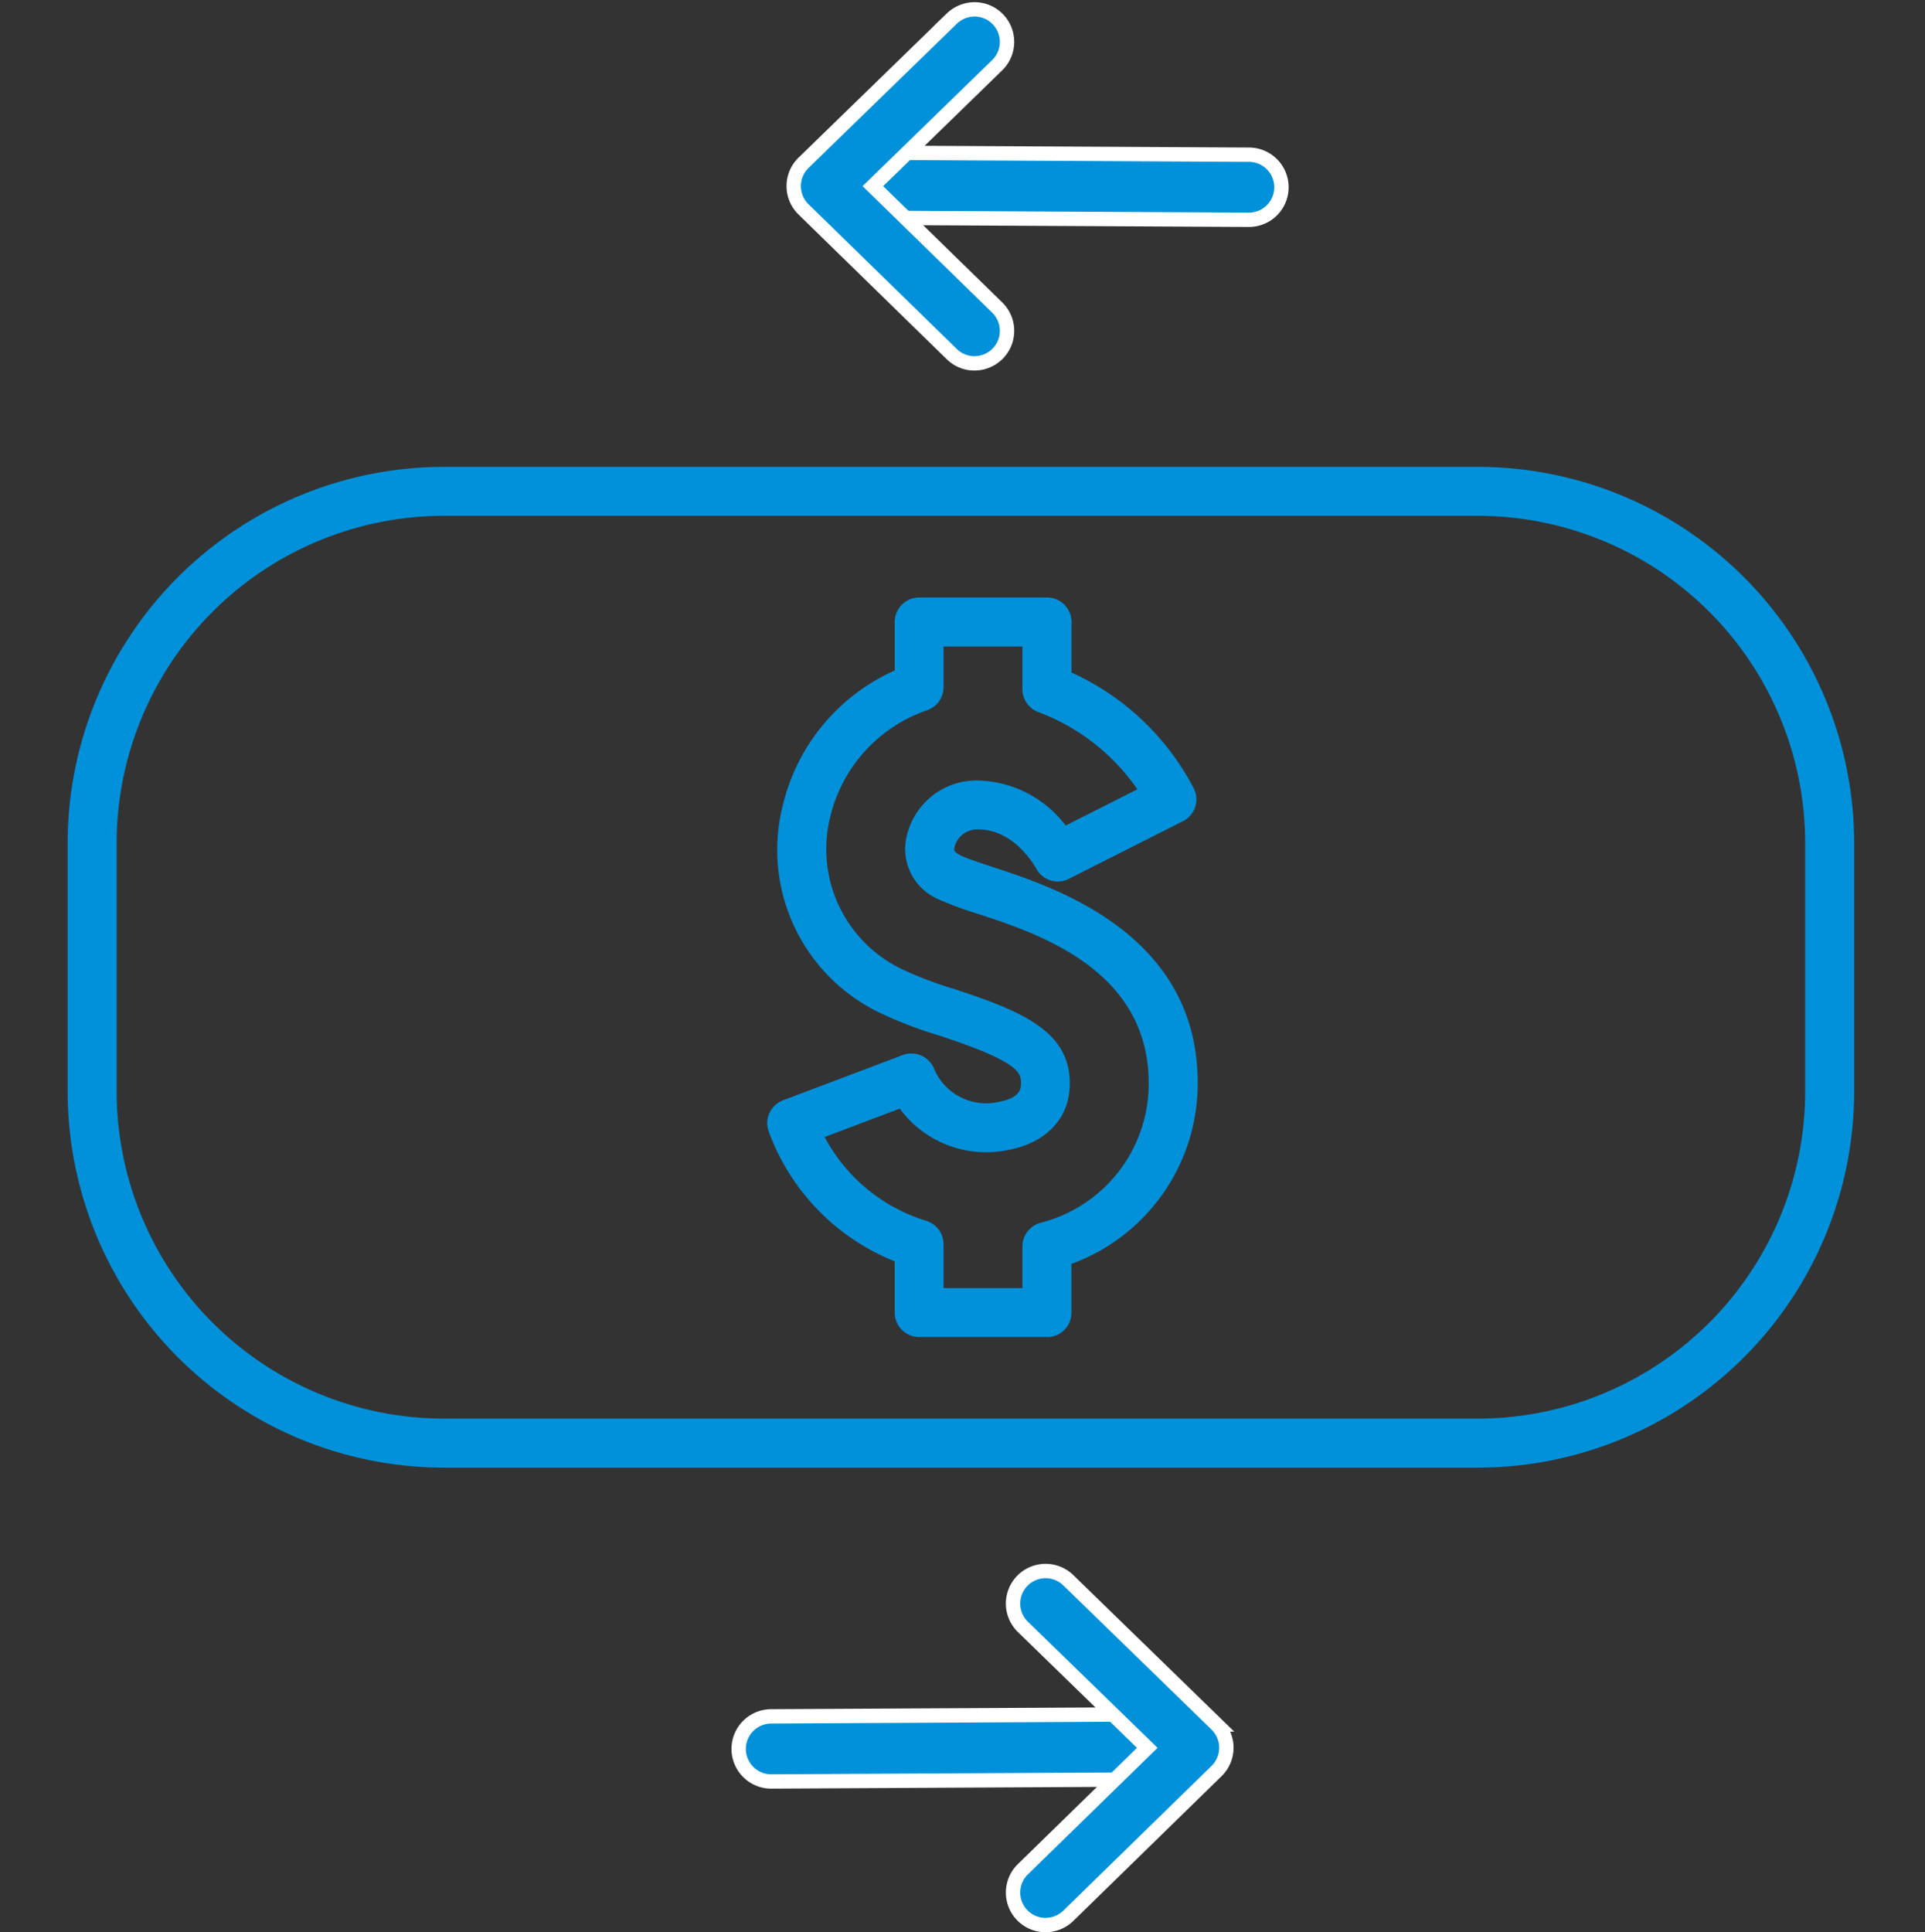
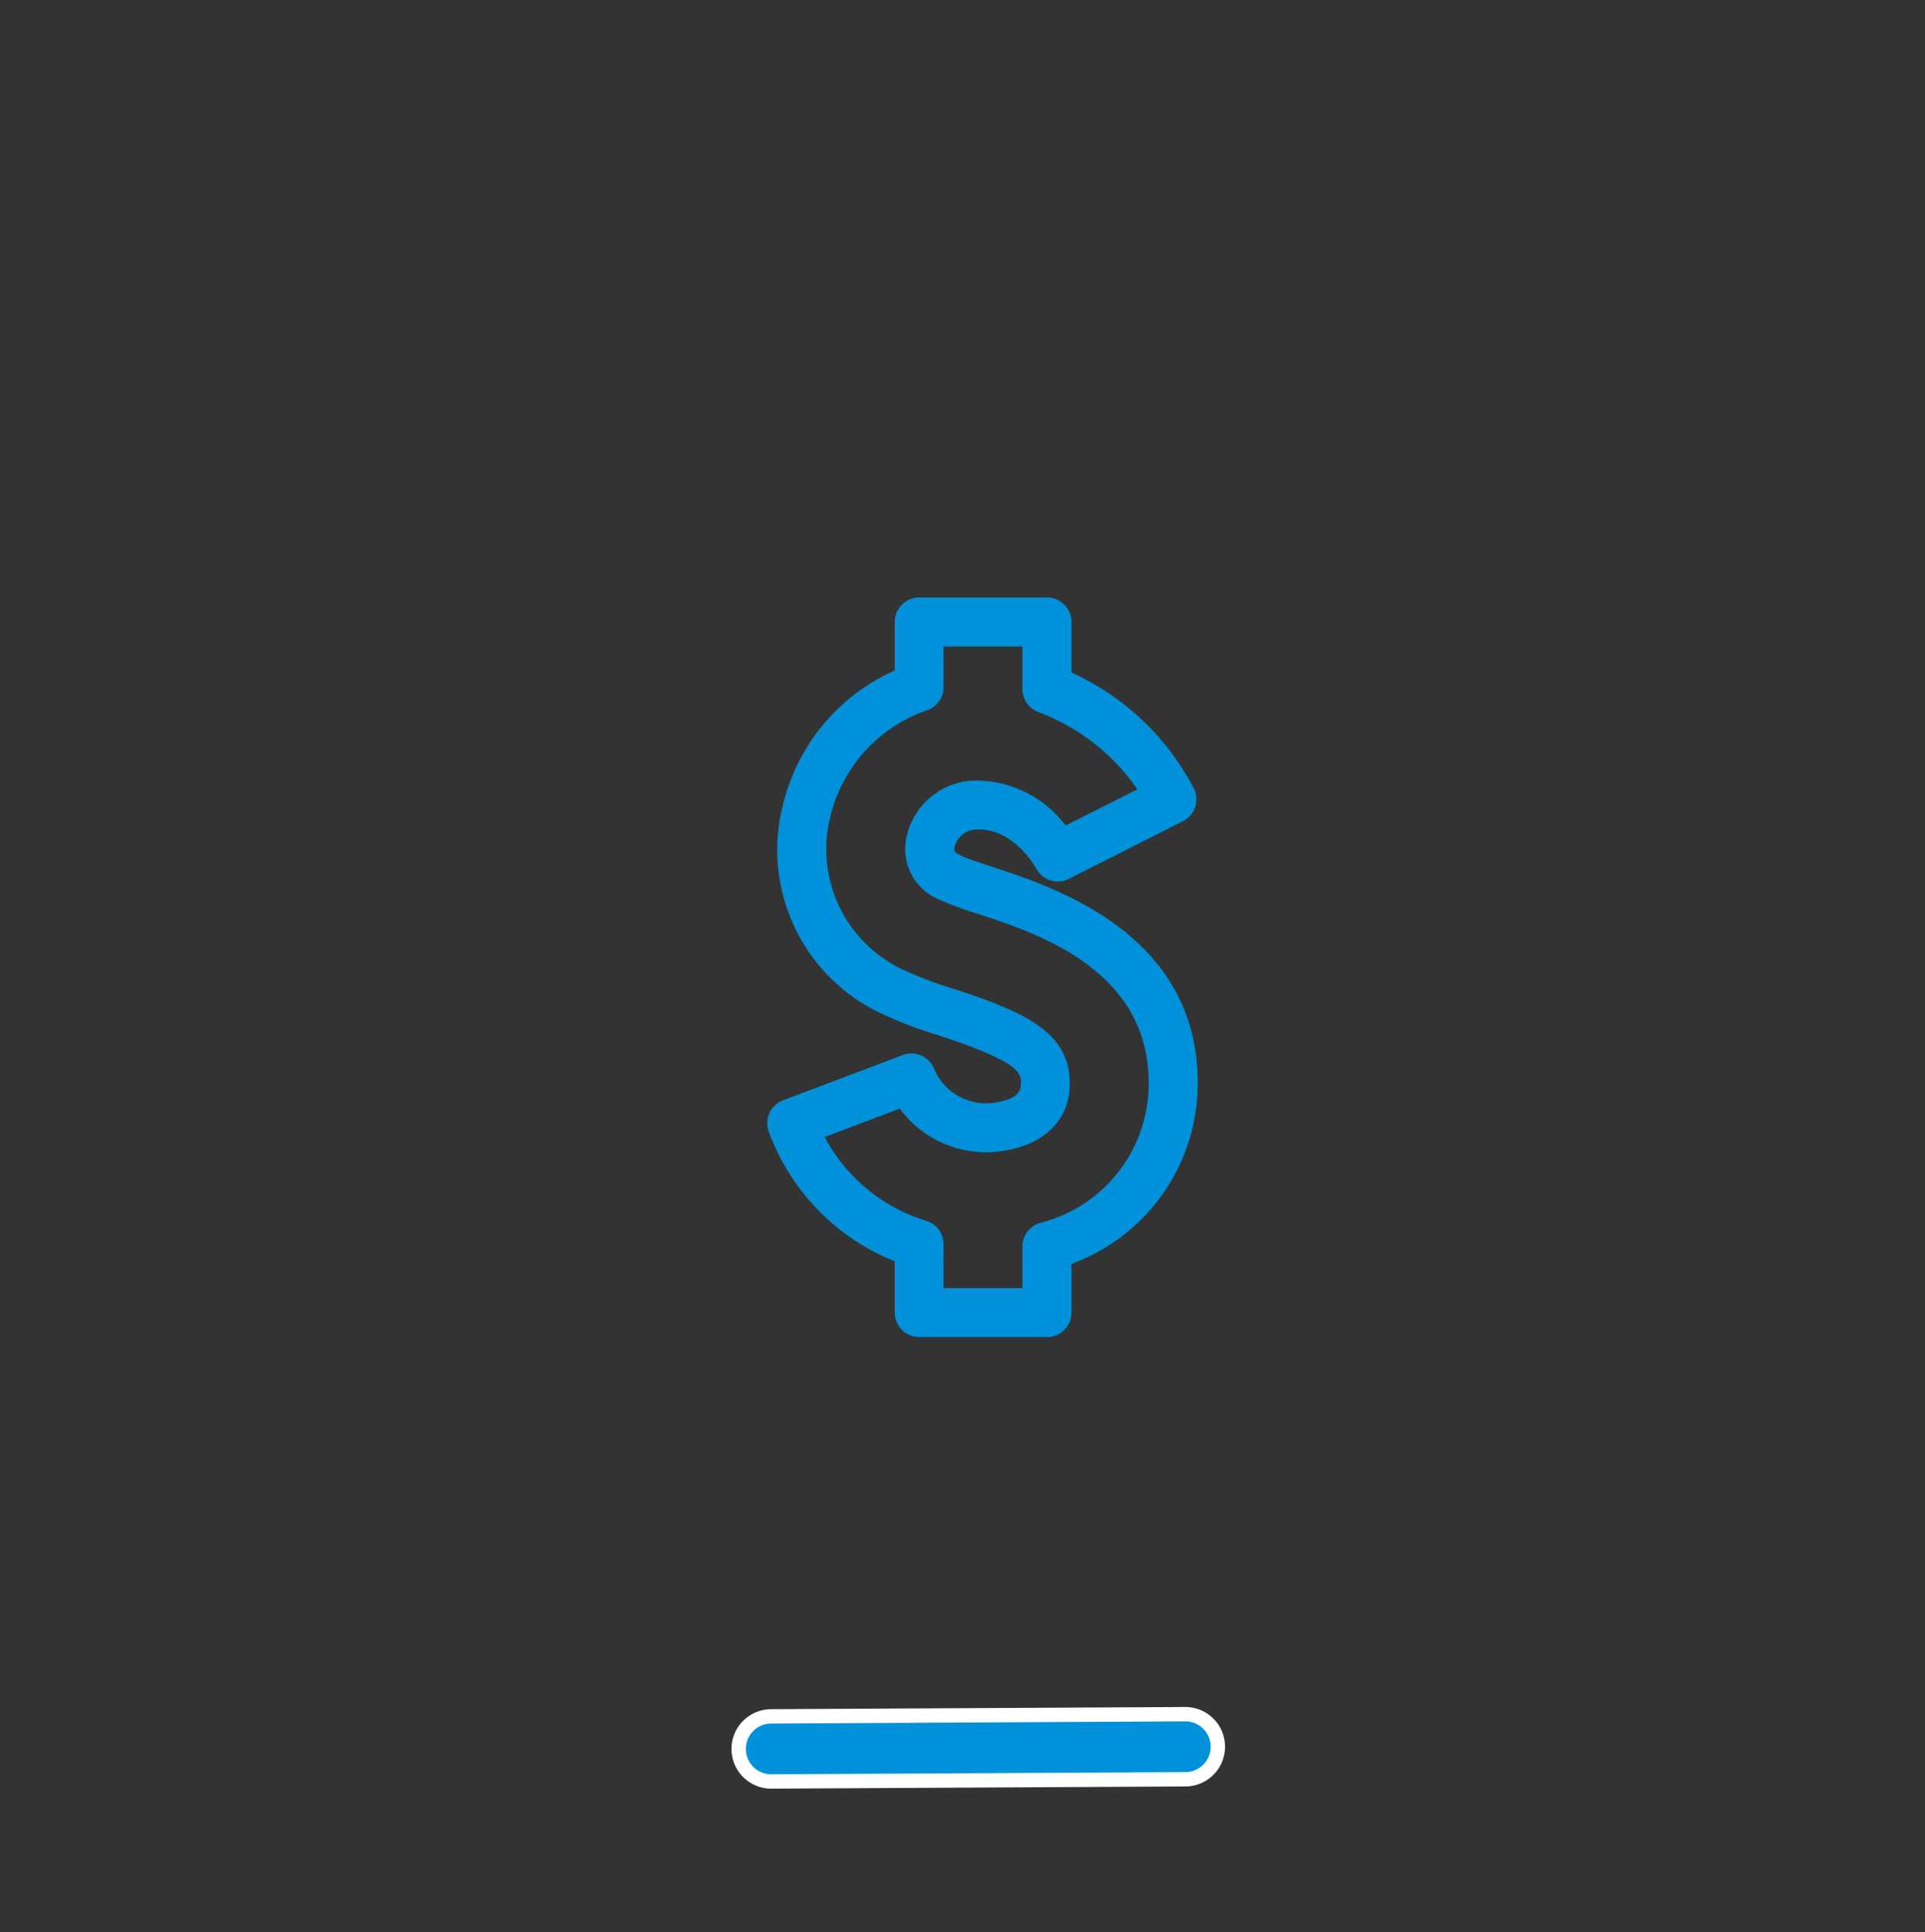
<svg xmlns="http://www.w3.org/2000/svg" width="134" height="134.5" viewBox="0 0 134 134.5">
  <rect x="0" y="0" width="134" height="134.5" fill="#333333" stroke="none" />
  <g id="Group_9944" data-name="Group 9944" transform="translate(-13740 -7403)">
    <g id="Group_9943" data-name="Group 9943" transform="translate(59.133 405.822)">
      <path id="Path_6893" data-name="Path 6893" d="M225.63,629.721h-8.9a1.705,1.705,0,0,1-1.707-1.707v-3.561a15.451,15.451,0,0,1-8.76-9.01,1.7,1.7,0,0,1,.991-2.2l8.326-3.148a1.708,1.708,0,0,1,2.2.991,3.918,3.918,0,0,0,4.418,2.279c1.591-.269,1.607-.975,1.613-1.241.022-.744.041-1.513-5.728-3.4a28.436,28.436,0,0,1-3.943-1.5,12.57,12.57,0,0,1-6.916-14.473,13.774,13.774,0,0,1,7.8-9.426v-3.374a1.707,1.707,0,0,1,1.707-1.707h8.9a1.707,1.707,0,0,1,1.7,1.707v3.517a17.957,17.957,0,0,1,8.514,8.07,1.7,1.7,0,0,1-.757,2.279l-7.944,4.011a1.7,1.7,0,0,1-2.27-.713c-.063-.109-1.494-2.723-4.021-2.723a1.611,1.611,0,0,0-1.657,1.2c-.059.25-.084.356.463.628.406.2,1.516.566,2.251.807h0c4.33,1.419,14.473,4.746,14.2,15.417a13.369,13.369,0,0,1-8.786,12.187v3.389a1.7,1.7,0,0,1-1.7,1.707m-7.2-3.411h5.49v-2.9a1.708,1.708,0,0,1,1.222-1.635,9.989,9.989,0,0,0,7.563-9.42c.206-8.132-7.641-10.705-11.856-12.087a23.733,23.733,0,0,1-2.717-1,3.8,3.8,0,0,1-2.254-4.468,4.979,4.979,0,0,1,4.974-3.821,7.888,7.888,0,0,1,6.078,3.133l4.99-2.52a14.572,14.572,0,0,0-6.866-5.368,1.709,1.709,0,0,1-1.135-1.607v-2.967h-5.49v2.826a1.7,1.7,0,0,1-1.144,1.61,10.408,10.408,0,0,0-6.75,7.447,9.262,9.262,0,0,0,5.131,10.639,25.984,25.984,0,0,0,3.47,1.307c4.793,1.573,8.176,2.973,8.079,6.734-.059,2.364-1.726,4.052-4.455,4.515a7.477,7.477,0,0,1-7.382-2.911l-5.228,1.976a11.994,11.994,0,0,0,7.094,5.84,1.708,1.708,0,0,1,1.185,1.623Z" transform="translate(13528.125 6460.524)" fill="#0091da" />
-       <path id="Path_6894" data-name="Path 6894" d="M288.758,644.995h-72a26.213,26.213,0,0,1-26.181-26.182v-17.3a26.211,26.211,0,0,1,26.181-26.181h72a26.211,26.211,0,0,1,26.181,26.181v17.3a26.213,26.213,0,0,1-26.181,26.182m-72-66.254a22.8,22.8,0,0,0-22.77,22.77v17.3a22.8,22.8,0,0,0,22.77,22.771h72a22.8,22.8,0,0,0,22.77-22.771v-17.3a22.8,22.8,0,0,0-22.77-22.77Z" transform="translate(13494.999 6454.343)" fill="#0091da" />
-       <path id="Path_6895" data-name="Path 6895" d="M238.012,573.016h-.006l-28.823-.153a2.265,2.265,0,0,1,.013-4.53l28.83.153a2.265,2.265,0,0,1-.013,4.53m-.006-1.119h0Z" transform="translate(13529.785 6439.461)" fill="#0091da" stroke="#fff" stroke-width="1" />
-       <path id="Path_6896" data-name="Path 6896" d="M219.324,589.788a2.256,2.256,0,0,1-1.585-.647l-10.318-10.074a2.265,2.265,0,0,1,0-3.239l10.324-10.042a2.3,2.3,0,0,1,1.607-.641,2.264,2.264,0,0,1,1.548,3.889l-8.651,8.417,8.657,8.451a2.265,2.265,0,0,1,.041,3.2,2.289,2.289,0,0,1-1.623.685m.8-3.089,0,0,0,0" transform="translate(13529.379 6432.684)" fill="#0091da" stroke="#fff" stroke-width="1" />
      <path id="Path_6897" data-name="Path 6897" d="M207.789,607.784h-.009a2.265,2.265,0,0,1-.009-4.53l28.817-.153a2.265,2.265,0,0,1,.028,4.53Zm0-1.119h0Z" transform="translate(13526.776 6513.398)" fill="#0091da" stroke="#fff" stroke-width="1" />
-       <path id="Path_6898" data-name="Path 6898" d="M213.89,624.555a2.264,2.264,0,0,1-1.582-3.886l8.657-8.451-8.654-8.417a2.265,2.265,0,0,1,3.155-3.252l10.324,10.042a2.265,2.265,0,0,1,0,3.242l-10.321,10.077a2.271,2.271,0,0,1-1.582.644" transform="translate(13539.763 6506.623)" fill="#0091da" stroke="#fff" stroke-width="1" />
    </g>
-     <rect id="Rectangle_12497" data-name="Rectangle 12497" width="134" height="134" transform="translate(13740 7403)" fill="none" />
  </g>
</svg>